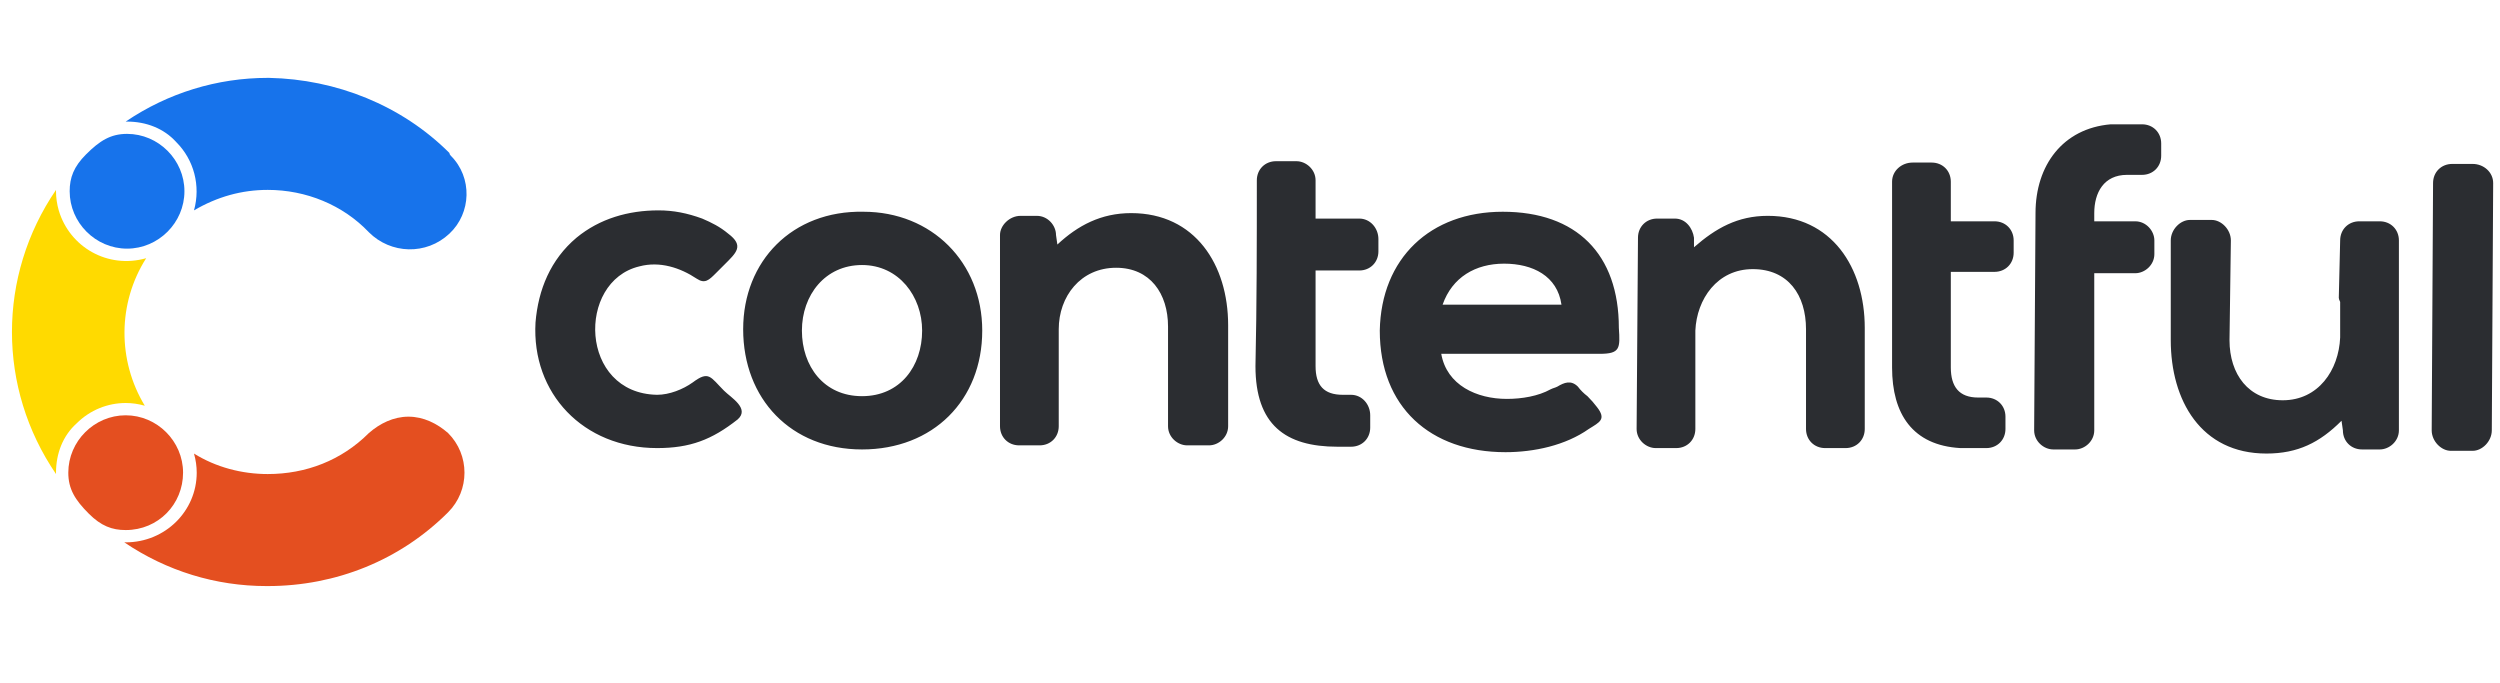
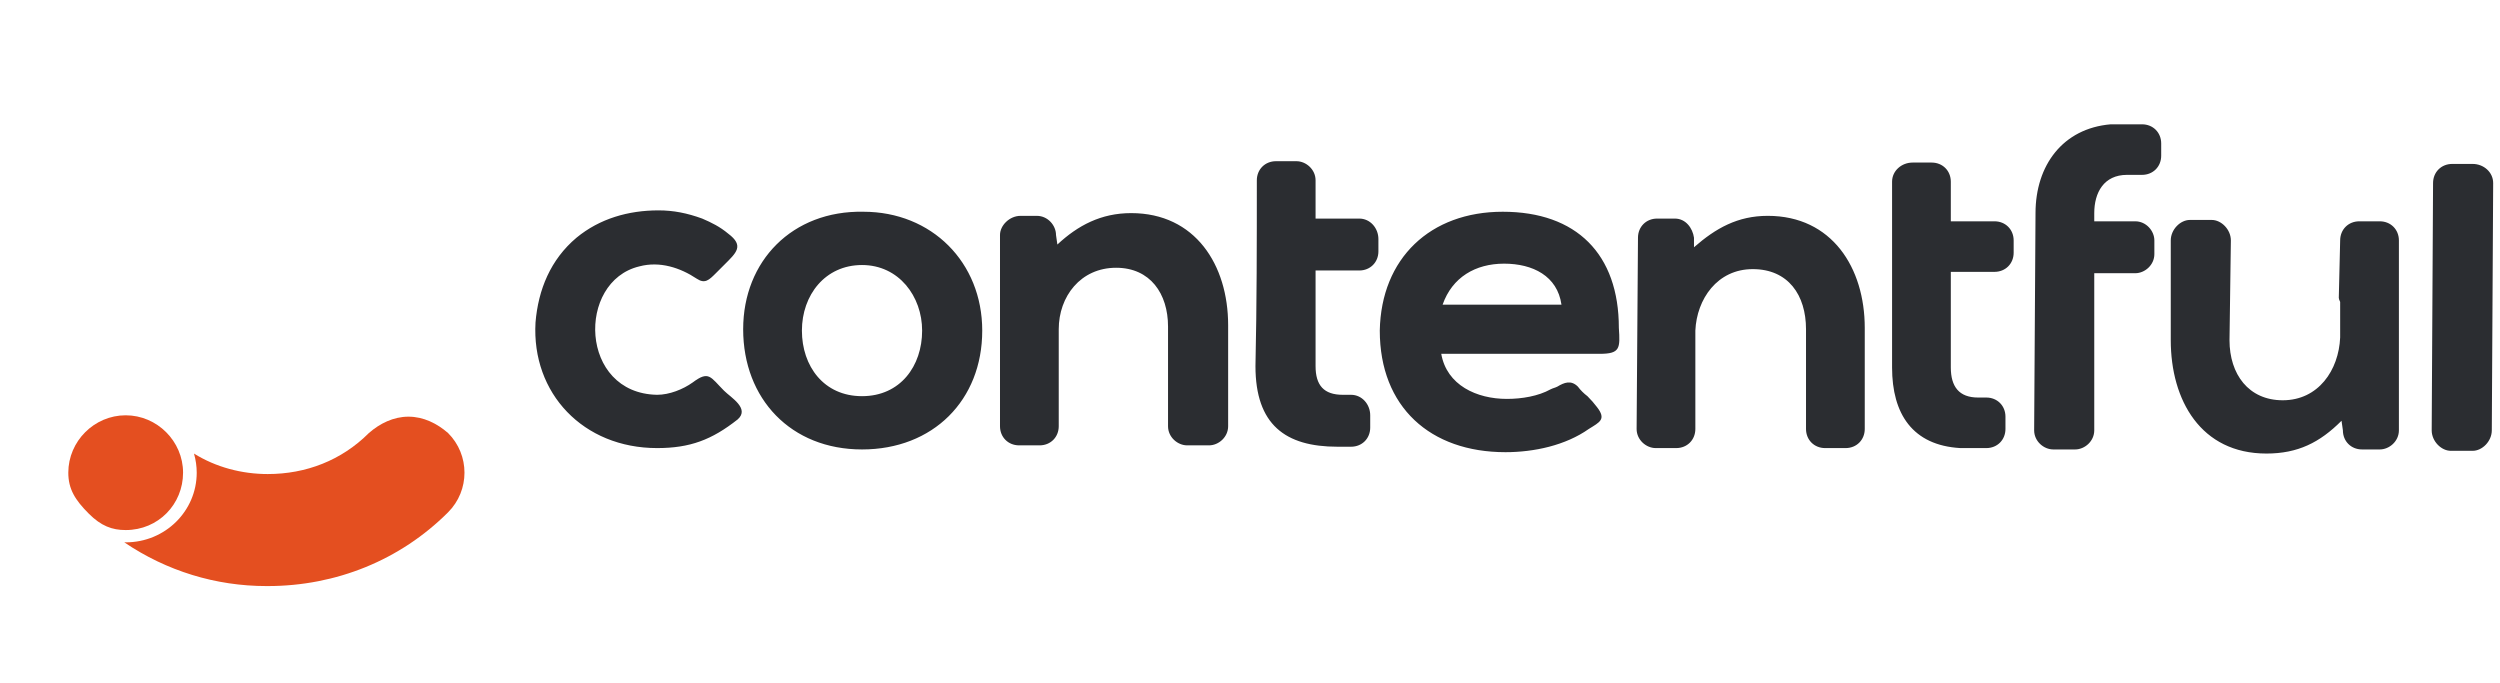
<svg xmlns="http://www.w3.org/2000/svg" version="1.2" viewBox="0 0 183 50" width="183" height="50">
  <title>Contentful_Logo_2</title>
  <style>
		.s0 { fill: #1773eb } 
		.s1 { fill: #e44f20 } 
		.s2 { fill: #ffda00 } 
		.s3 { fill: #2b2d31 } 
	</style>
  <g>
-     <path class="s0" d="m12.9 10.4c1.3 1.3 1.8 3.2 1.3 5 1.7-1 3.5-1.5 5.4-1.5 2.8 0 5.5 1.1 7.4 3.1 1.6 1.6 4.2 1.7 5.9 0.1 1.6-1.5 1.7-4.1 0.1-5.7q-0.1-0.1-0.1-0.2c-3.5-3.5-8.3-5.4-13.2-5.5h-0.1c-3.7 0-7.3 1.1-10.4 3.2h0.1c1.4 0 2.7 0.5 3.6 1.5z" />
    <path class="s1" d="m29.9 30.5c-1.1 0-2.1 0.5-2.9 1.2-2 2-4.6 3-7.4 3-1.9 0-3.8-0.5-5.4-1.5q0.2 0.7 0.2 1.4c0 2.8-2.3 5.1-5.2 5.1h-0.1c3.1 2.1 6.7 3.2 10.4 3.2h0.1c5 0 9.7-1.9 13.2-5.4 1.6-1.6 1.6-4.2 0-5.8-0.8-0.7-1.8-1.2-2.9-1.2z" />
-     <path class="s2" d="m5.6 31c1-1 2.3-1.5 3.6-1.5q0.7 0 1.4 0.2c-2-3.3-2-7.5 0.1-10.8-2.8 0.8-5.6-0.8-6.4-3.5q-0.2-0.7-0.2-1.4v-0.1c-4.3 6.3-4.3 14.5 0 20.8v-0.1c0-1.4 0.5-2.7 1.5-3.6z" />
-     <path class="s0" d="m9.3 9.8c-1.2 0-2 0.5-3 1.5-0.9 0.9-1.2 1.7-1.2 2.7 0 2.3 1.9 4.2 4.2 4.2 2.3 0 4.2-1.9 4.2-4.2 0-2.3-1.9-4.2-4.2-4.2z" />
+     <path class="s0" d="m9.3 9.8z" />
    <path class="s1" d="m5 34.6c0 1.2 0.5 2 1.5 3 0.9 0.9 1.7 1.2 2.7 1.2 2.4 0 4.2-1.9 4.2-4.2 0-2.3-1.9-4.2-4.2-4.2-2.3 0-4.2 1.9-4.2 4.2z" />
  </g>
  <path fill-rule="evenodd" class="s3" d="m50.7 28c1.2-0.9 1.3-0.4 2.3 0.6 0.5 0.5 1.9 1.3 1 2.1-1.9 1.5-3.5 2.1-5.9 2.1-5.4 0-9.2-4-8.9-9.2 0.2-2.4 1.1-4.6 3-6.2 1.7-1.4 3.8-2 6-2 1.1 0 2.1 0.2 3.2 0.6 0.7 0.3 1.3 0.6 1.9 1.1 1.2 0.9 0.6 1.4-0.3 2.3q-0.3 0.3-0.6 0.6c-0.5 0.5-0.8 0.8-1.4 0.4-1.2-0.8-2.7-1.3-4.2-0.9-4.6 1.1-4.4 9.3 1.3 9.4 0.9 0 1.9-0.4 2.6-0.9zm128.7 5c-0.7 0-1.4-0.7-1.4-1.5l0.1-18.1c0-0.8 0.6-1.4 1.4-1.4h1.5c0.8 0 1.5 0.6 1.5 1.4l-0.1 18.1c0 0.8-0.7 1.5-1.4 1.5zm-8-2.2c-1.6 1.6-3.2 2.4-5.5 2.4-4.8 0-7-3.9-7-8.3v-7.3c0-0.8 0.7-1.5 1.4-1.5h1.6c0.7 0 1.4 0.7 1.4 1.5l-0.1 7.3c0 2.5 1.4 4.4 3.9 4.4 2.6 0 4.1-2.2 4.2-4.6v-2.6q-0.1-0.2-0.1-0.3l0.1-4.2c0-0.8 0.6-1.4 1.4-1.4h1.5c0.8 0 1.4 0.6 1.4 1.4v13.9c0 0.8-0.7 1.4-1.4 1.4h-1.3c-0.8 0-1.4-0.6-1.4-1.4l-0.1-0.7zm-18.1-14.6h3c0.8 0 1.4 0.7 1.4 1.4v1c0 0.8-0.7 1.4-1.4 1.4h-3v11.5c0 0.8-0.7 1.4-1.4 1.4h-1.6c-0.7 0-1.4-0.6-1.4-1.4l0.1-15.9c0-3.5 2-6.2 5.5-6.5 0.1 0 0.2 0 0.3 0 0.2 0 0.4 0 0.6 0h1.4c0.8 0 1.4 0.6 1.4 1.4v0.9c0 0.8-0.6 1.4-1.4 1.4h-1.1c-1.7 0-2.4 1.3-2.4 2.8v0.6zm-10.5 0h3.2c0.8 0 1.4 0.6 1.4 1.4v0.9c0 0.8-0.6 1.4-1.4 1.4h-3.2v7c0 1.4 0.6 2.2 2 2.2h0.6c0.8 0 1.4 0.6 1.4 1.4v0.9c0 0.8-0.6 1.4-1.4 1.4h-1.2q-0.4 0-0.7 0c-3.5-0.2-5-2.5-5-5.9 0-4.5 0-9 0-13.6 0-0.8 0.7-1.4 1.5-1.4h1.4c0.8 0 1.4 0.6 1.4 1.4zm-46.5-0.2h3.2c0.8 0 1.4 0.7 1.4 1.5v0.9c0 0.8-0.6 1.4-1.4 1.4h-3.2v7c0 1.4 0.6 2.1 2 2.1h0.6c0.8 0 1.4 0.7 1.4 1.5v0.9c0 0.8-0.6 1.4-1.4 1.4h-1c-3.8 0-6-1.6-6-5.9 0.1-4.5 0.1-9.1 0.1-13.6 0-0.8 0.6-1.4 1.4-1.4h1.5c0.7 0 1.4 0.6 1.4 1.4v2.9zm-18.9 1.9c1.5-1.4 3.2-2.3 5.4-2.3 4.7 0 7.1 3.8 7.1 8.2v7.4c0 0.8-0.7 1.4-1.4 1.4h-1.6c-0.7 0-1.4-0.6-1.4-1.4v-7.3c0-2.4-1.3-4.3-3.8-4.3-2.6 0-4.2 2.1-4.2 4.5v7.1c0 0.8-0.6 1.4-1.4 1.4h-1.5c-0.8 0-1.4-0.6-1.4-1.4 0-4.5 0-8.9 0-13.4v-0.6c0-0.7 0.7-1.4 1.5-1.4h1.2c0.8 0 1.4 0.7 1.4 1.4l0.1 0.7zm46.6 0.2c1.6-1.4 3.2-2.3 5.4-2.3 4.7 0 7.1 3.8 7.1 8.2v7.4c0 0.8-0.6 1.4-1.4 1.4h-1.5c-0.8 0-1.4-0.6-1.4-1.4v-7.3c0-2.5-1.3-4.4-3.9-4.4-2.6 0-4.1 2.2-4.2 4.5v7.2c0 0.8-0.6 1.4-1.4 1.4h-1.5c-0.7 0-1.4-0.6-1.4-1.4l0.1-14c0-0.8 0.6-1.4 1.4-1.4h1.3c0.8 0 1.3 0.7 1.4 1.4v0.7zm-52.1 6.1c0 5.1-3.6 8.7-8.8 8.7-5.2 0-8.7-3.7-8.7-8.8 0-5 3.6-8.7 8.8-8.6 5 0 8.7 3.7 8.7 8.7zm33.6 1.7c0.4 2.3 2.6 3.3 4.8 3.3 1.1 0 2.3-0.2 3.2-0.7 0.2-0.1 0.3-0.1 0.5-0.2 0.5-0.3 1-0.5 1.5 0q0.3 0.4 0.7 0.7 0.4 0.4 0.7 0.8c0.7 0.9 0.2 1.1-0.6 1.6-1.7 1.2-4 1.7-6.1 1.7-5.5 0-9.2-3.3-9.2-8.9 0.1-5.3 3.7-8.7 9-8.7 5.4 0 8.5 3.1 8.5 8.5 0.1 1.5 0.1 1.9-1.4 1.9zm-46.8-1.7c0 2.6 1.6 4.8 4.4 4.8 2.8 0 4.4-2.2 4.4-4.8 0-2.5-1.7-4.8-4.4-4.8-2.7 0-4.4 2.2-4.4 4.8zm46.9-1.9h8.7c-0.3-2.1-2.1-3-4.2-3-2.1 0-3.8 1-4.5 3z" />
</svg>